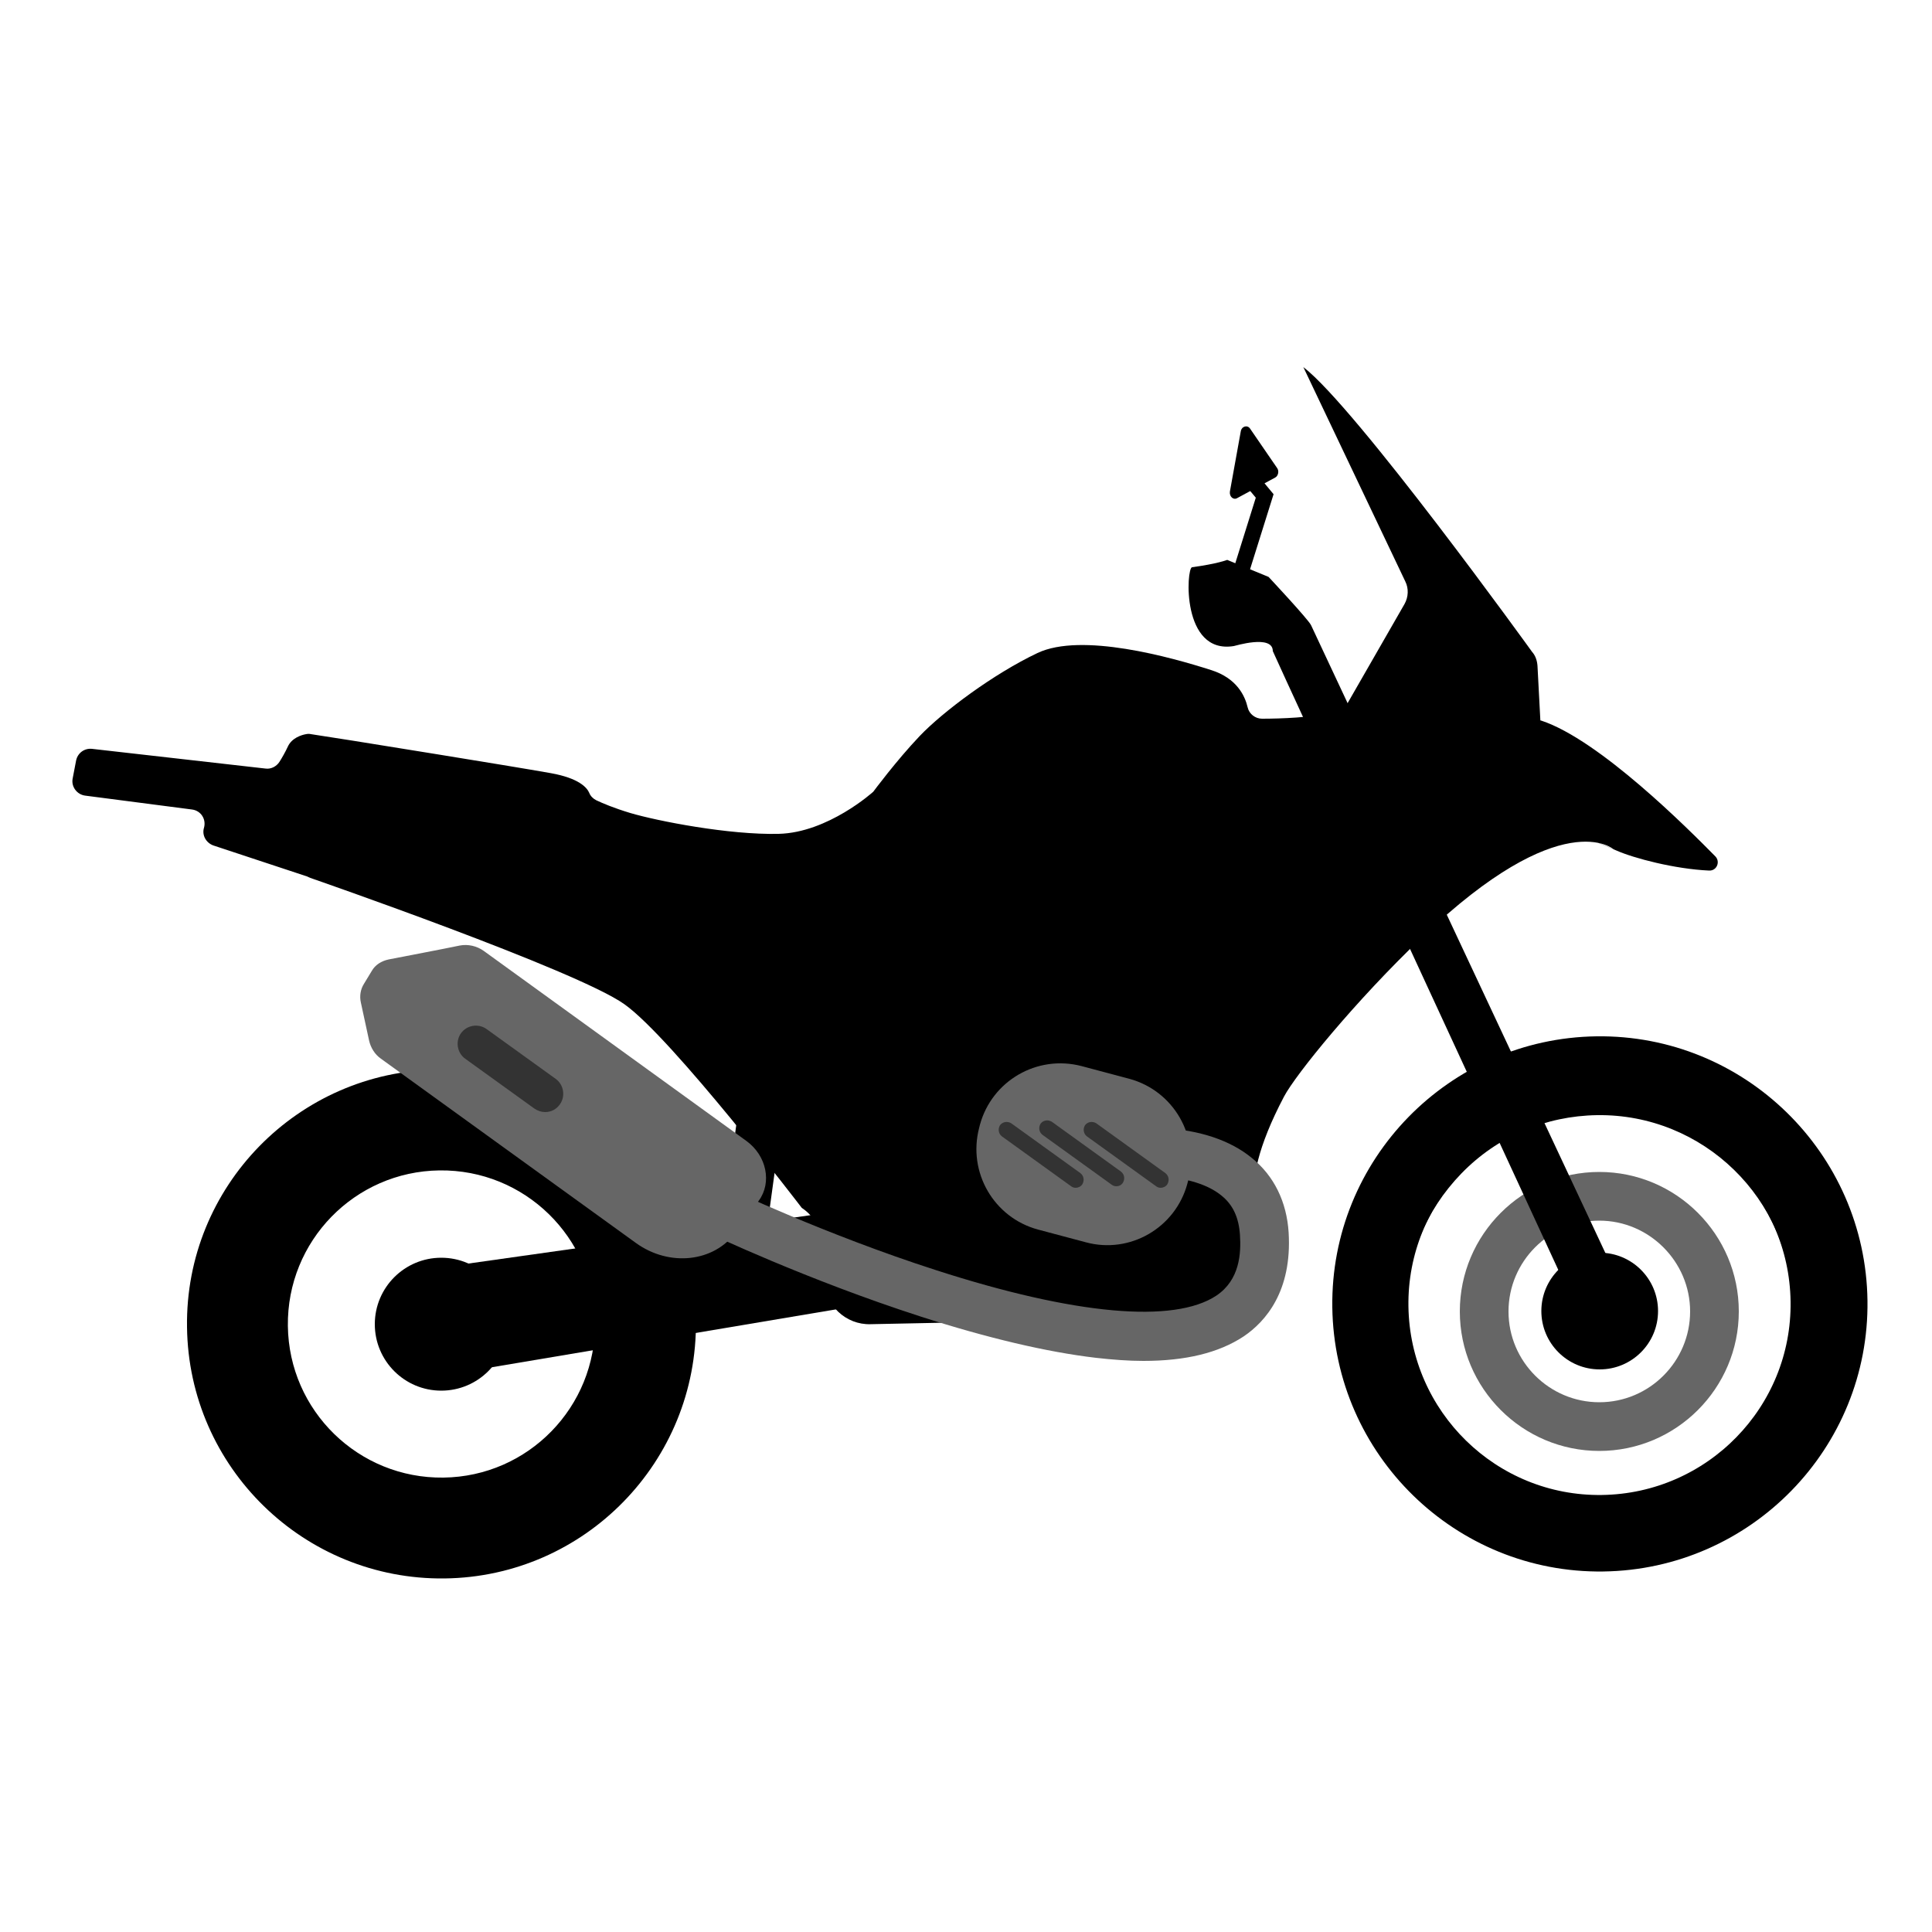
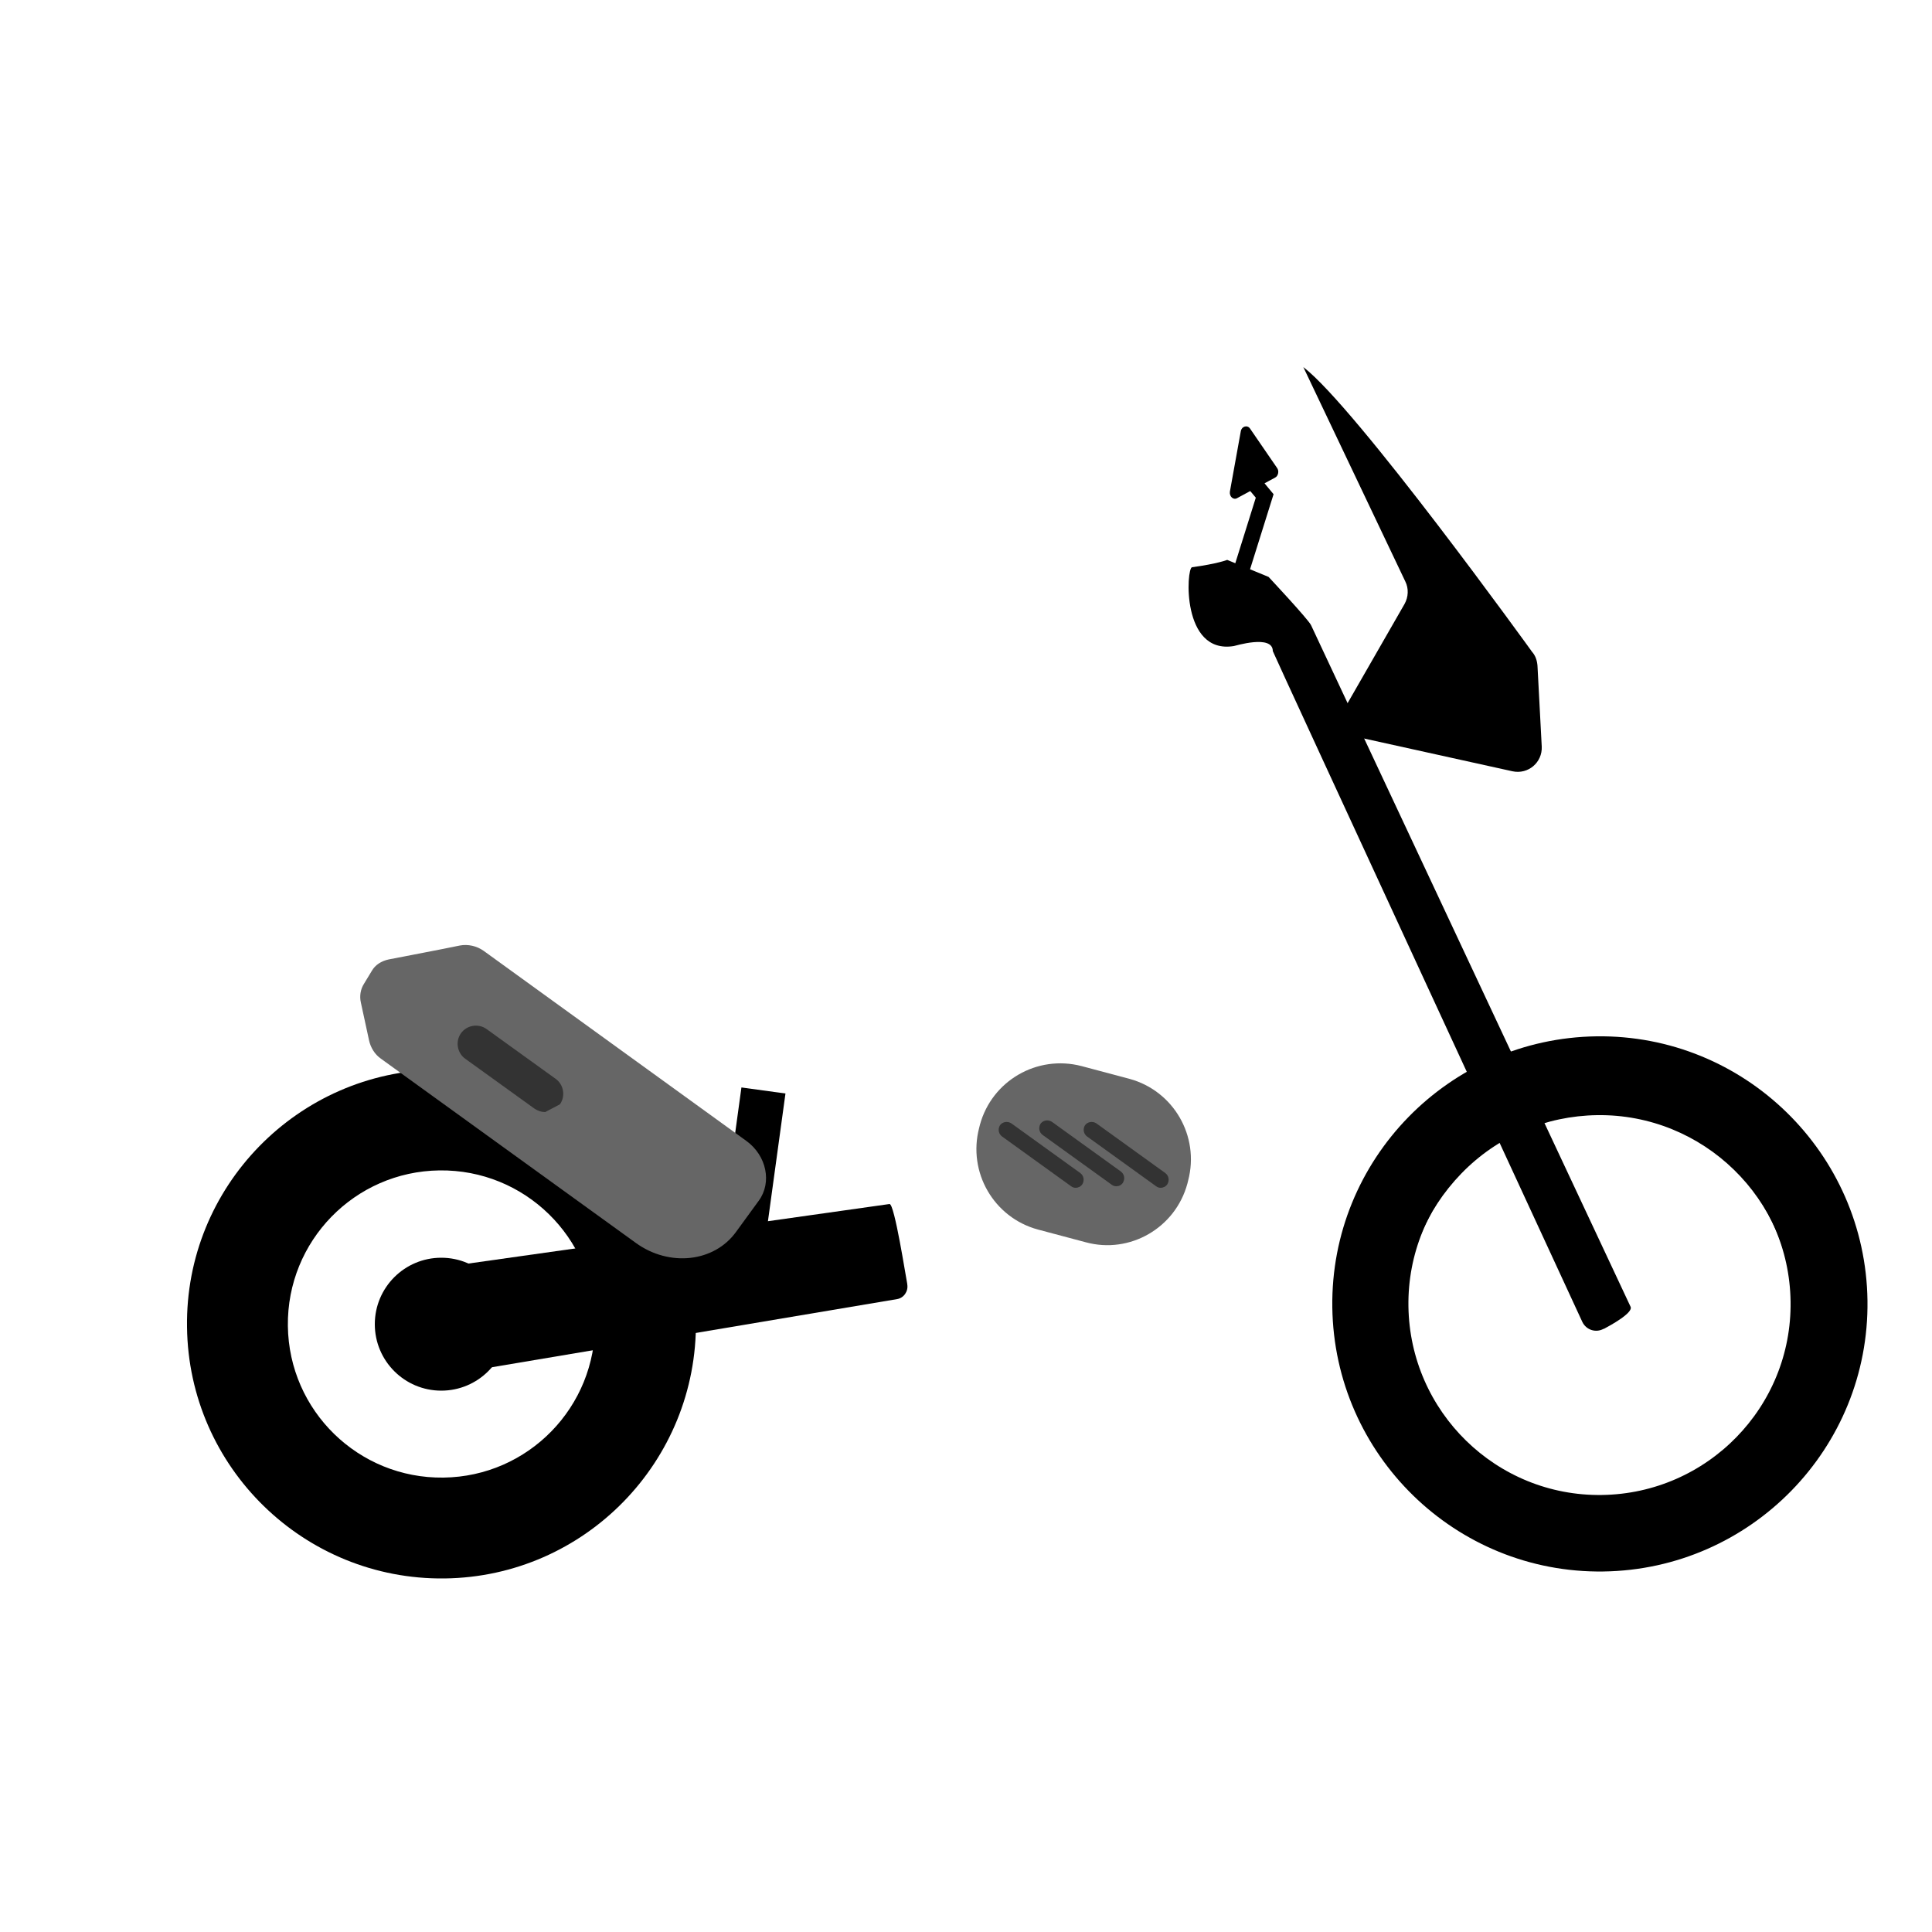
<svg xmlns="http://www.w3.org/2000/svg" version="1.1" id="Laag_1" x="0px" y="0px" viewBox="0 0 500 500" enable-background="new 0 0 500 500" xml:space="preserve">
  <g>
    <g>
      <g>
-         <circle cx="414" cy="339.3" r="15.1" />
-       </g>
+         </g>
      <g>
        <rect x="173.01" y="297.877" transform="matrix(0.136 -0.991 0.991 0.136 -132.706 455.085)" width="43.1" height="11.5" />
      </g>
      <g>
-         <path d="M442.3,225.3c2,0.1,3-2.3,1.6-3.7c-6.9-7-29.9-30.1-45-35.1l-39.7-8.1c-1-0.3-2.1-0.2-3,0.3c-2.5,1.4-8,4.3-12.2,5.7     c-4,1.3-12.6,1.6-17.4,1.6c-1.7,0-3.3-1.2-3.7-2.9c-0.7-3-2.8-7.6-9.5-9.7c-10.3-3.3-33.5-9.8-44.9-4.4S244,184.2,238,190.5     s-12,14.4-12,14.4s-11.7,10.6-24.5,10.9s-31.3-3.3-38.4-5.4c-4.3-1.3-7.1-2.5-8.8-3.3c-0.8-0.4-1.5-1.1-1.8-1.9     c-0.6-1.4-2.7-3.8-9.9-5.1c-10.6-1.9-51.2-8.4-51.2-8.4L80.5,190c-0.4-0.1-0.9-0.1-1.3,0c-1.2,0.2-3.7,1-4.7,3.2     c-0.7,1.5-1.5,2.9-2.2,4c-0.8,1.2-2.2,1.9-3.6,1.7l-44.9-5.1c-2-0.2-3.7,1.1-4.1,3l-0.9,4.7c-0.4,2.1,1.1,4.1,3.2,4.4l27.7,3.6     c2.3,0.3,3.7,2.5,3.1,4.7l0,0c-0.6,1.9,0.5,3.9,2.4,4.6l24.2,8c0.3,0.1,0.6,0.3,0.9,0.4c0,0,69,23.9,81.3,32.7     c12.3,8.7,45.9,52.7,45.9,52.7c3.2,2.1,5.1,5.6,5.3,9.4l0.4,9.3c0.3,6.5,5.7,11.6,12.1,11.4l88.1-1.8c5.6-0.1,10.4-4.1,11.5-9.7     c0,0,2.3-8.8,2.3-11.9s-8.8-9.1,5.1-35.5c3-5.7,18.4-24.7,35.8-41.3c36.2-34.6,49.5-22.7,49.5-22.7c0.2,0-17.4-7.3,0.7,0.3     C422.8,222.1,433.4,224.9,442.3,225.3z" />
-       </g>
+         </g>
      <g>
-         <path fill="#666666" d="M413.9,375.5c-19.9,0-36.1-16.2-36.1-36.1s16.2-36.1,36.1-36.1s36.1,16.2,36.1,36.1     S433.8,375.5,413.9,375.5z M413.9,315.9c-13,0-23.5,10.6-23.5,23.5c0,13,10.6,23.5,23.5,23.5c13,0,23.5-10.6,23.5-23.5     S426.8,315.9,413.9,315.9z" />
-       </g>
+         </g>
      <g>
        <g>
          <g>
            <path d="M413.8,391.5c-13.9,0-27-5.3-37-15.1c-10.1-9.9-15.8-23.1-16-37.3l0,0c-0.2-14.2,5.2-27.5,15.1-37.7       c9.9-10.1,23.1-15.8,37.3-16c0.2,0,0.5,0,0.7,0c28.9,0,52.6,23.3,53,52.4c0.2,14.2-5.2,27.5-15.1,37.7       c-9.9,10.1-23.1,15.8-37.3,16C414.2,391.5,414,391.5,413.8,391.5z M363.9,339.1c0.2,13.3,5.5,25.8,15.1,35.1       c9.5,9.3,22.1,14.3,35.5,14.2c13.3-0.2,25.8-5.5,35.1-15.1c9.3-9.5,14.3-22.1,14.2-35.5c-0.3-27.5-23-49.6-50.5-49.2       c-13.3,0.2-25.8,5.5-35.1,15.1S363.7,325.8,363.9,339.1z" />
          </g>
          <g>
            <path stroke="#000000" stroke-width="4" stroke-miterlimit="10" d="M346.8,338.3c0.5,37.1,31,66.9,68.1,66.4s66.9-31,66.4-68.1       s-31-66.9-68.1-66.4S346.3,301.2,346.8,338.3z M362.5,338.1c-0.4-28.4,22.4-51.7,50.8-52.1s51.7,22.4,52.1,50.8       s-22.4,51.7-50.8,52.1S362.9,366.5,362.5,338.1z" />
          </g>
          <g>
            <path stroke="#000000" stroke-width="7" stroke-miterlimit="10" d="M51.9,343.4c0.4,34.4,28.7,62,63.1,61.6s62-28.7,61.6-63.1       s-28.7-62-63.1-61.6S51.4,309,51.9,343.4z M71,343.2c-0.3-23.9,18.8-43.5,42.7-43.8s43.5,18.8,43.8,42.7       c0.3,23.9-18.8,43.5-42.7,43.8S71.3,367.1,71,343.2z" />
          </g>
          <g>
            <circle cx="114.2" cy="342.7" r="17.2" />
          </g>
        </g>
        <g>
          <path d="M230.2,311.6l-123.8,17.5l2.7,27.8l123.1-20.7c1.7-0.3,2.9-2,2.6-3.8v-0.1C234.5,331,231.5,311.4,230.2,311.6z" />
        </g>
      </g>
      <g>
        <path d="M399,193.2l-1.1-20.9c-0.1-1.3-0.5-2.6-1.4-3.6c0,0-45.6-63.3-59.2-73.7c-0.1-0.1,0,0,0,0l26.4,55.5     c0.9,1.8,0.8,4-0.2,5.8l-14.7,25.6c-2.1,3.7,0,8.3,4.1,9.2l38.5,8.5C395.5,200.5,399.2,197.3,399,193.2z" />
      </g>
      <g>
-         <path fill="#666666" d="M295.9,352.2c-3.8,0-7.9-0.3-12.3-0.8c-12.7-1.5-28-5.1-45.4-10.7c-29.4-9.5-54.5-21.4-55.5-21.9     c-3.1-1.5-4.5-5.3-3-8.4s5.3-4.5,8.4-3c0.3,0.1,25.5,12.1,54.1,21.3c35.9,11.6,61.6,13.9,72.6,6.6c6.1-4.1,6.4-11,6.1-15.7     c-0.3-4.5-1.8-7.8-4.8-10.2c-7.2-5.9-21.3-5.4-26.1-4.7c-3.4,0.5-6.6-1.9-7.1-5.3s1.9-6.6,5.3-7.1c0.2,0,5.7-0.8,12.6-0.4     c9.8,0.6,17.6,3.2,23.2,7.8c5.7,4.6,9,11.3,9.5,19.3c0.9,15.1-5.9,23-11.7,26.9C315.4,350.1,306.9,352.2,295.9,352.2z" />
-       </g>
+         </g>
      <g>
        <path d="M308.5,146.8c6.6-0.9,9.1-1.9,9.1-1.9l10.7,4.4c0,0,10.3,11,11,12.5L422,338.2c0.7,1.6-5.4,4.9-6.9,5.7H415     c-2,1.1-4.5,0.3-5.5-1.8c0,0-80.1-173.3-80.1-173.6c0-4.4-9.9-1.3-10.1-1.3C305.7,169.4,307,147,308.5,146.8z" />
      </g>
      <g>
        <path fill="#666666" d="M98.6,274l66,47.7c8.6,6.2,20.2,5,25.9-2.9l5.9-8.1c3.4-4.7,2-11.6-3.2-15.4l-68-49.2     c-1.8-1.3-4.1-1.8-6.2-1.4c-4.8,1-13.8,2.7-18.4,3.6c-1.9,0.4-3.5,1.4-4.4,3l-2,3.3c-0.9,1.4-1.2,3.2-0.8,4.9     c0.6,2.7,1.5,6.9,2.1,9.7C95.9,271.1,97,272.9,98.6,274z" />
      </g>
      <g>
        <line fill="none" x1="123.1" y1="270.1" x2="141.1" y2="283.1" />
-         <path fill="#333333" d="M141.1,287.8c-1,0-1.9-0.3-2.8-0.9L120.4,274c-2.1-1.5-2.6-4.5-1.1-6.6s4.5-2.6,6.6-1.1l17.9,12.9     c2.1,1.5,2.6,4.5,1.1,6.6C144,287.1,142.6,287.8,141.1,287.8z" />
+         <path fill="#333333" d="M141.1,287.8c-1,0-1.9-0.3-2.8-0.9L120.4,274c-2.1-1.5-2.6-4.5-1.1-6.6s4.5-2.6,6.6-1.1l17.9,12.9     c2.1,1.5,2.6,4.5,1.1,6.6z" />
      </g>
    </g>
    <g>
      <path fill="#666666" d="M281,321.5l-12.4-3.3c-11.4-3.1-18.2-14.8-15.2-26.3l0.2-0.8c3.1-11.4,14.8-18.2,26.3-15.2l12.4,3.3    c11.4,3.1,18.2,14.8,15.2,26.3l-0.2,0.8C304.2,317.8,292.4,324.6,281,321.5z" />
    </g>
    <g>
      <g>
        <line fill="none" x1="260.5" y1="292.4" x2="278.4" y2="305.3" />
        <path fill="#333333" d="M278.4,307.4c-0.4,0-0.8-0.1-1.2-0.4l-17.9-12.9c-0.9-0.7-1.1-1.9-0.5-2.9c0.7-0.9,1.9-1.1,2.9-0.5     l17.9,12.9c0.9,0.7,1.1,1.9,0.5,2.9C279.7,307.1,279,307.4,278.4,307.4z" />
      </g>
      <g>
        <line fill="none" x1="271" y1="292.1" x2="288.9" y2="305" />
        <path fill="#333333" d="M288.9,307c-0.4,0-0.8-0.1-1.2-0.4l-17.9-12.9c-0.9-0.7-1.1-1.9-0.5-2.9c0.7-0.9,1.9-1.1,2.9-0.5     l17.9,12.9c0.9,0.7,1.1,1.9,0.5,2.9C290.2,306.7,289.6,307,288.9,307z" />
      </g>
      <g>
        <line fill="none" x1="282.5" y1="292.4" x2="300.4" y2="305.3" />
        <path fill="#333333" d="M300.4,307.4c-0.4,0-0.8-0.1-1.2-0.4l-17.9-12.9c-0.9-0.7-1.1-1.9-0.5-2.9c0.7-0.9,1.9-1.1,2.9-0.5     l17.9,12.9c0.9,0.7,1.1,1.9,0.5,2.9C301.7,307.1,301,307.4,300.4,307.4z" />
      </g>
    </g>
    <g>
      <path d="M320.8,151c-0.2,0-0.4,0-0.6-0.1c-1.1-0.3-1.7-1.5-1.3-2.6l6.1-19.5l-4-4.8c-0.7-0.9-0.6-2.2,0.3-2.9    c0.9-0.7,2.2-0.6,2.9,0.3l5.4,6.5l-6.8,21.7C322.5,150.4,321.7,151,320.8,151z" />
    </g>
    <g>
      <path d="M321.1,111.7l-2.8,15.5c-0.2,1.3,0.9,2.3,1.9,1.7l9.8-5.3c0.8-0.4,1.1-1.7,0.5-2.5l-7-10.2    C322.8,109.9,321.3,110.3,321.1,111.7z" />
    </g>
  </g>
</svg>